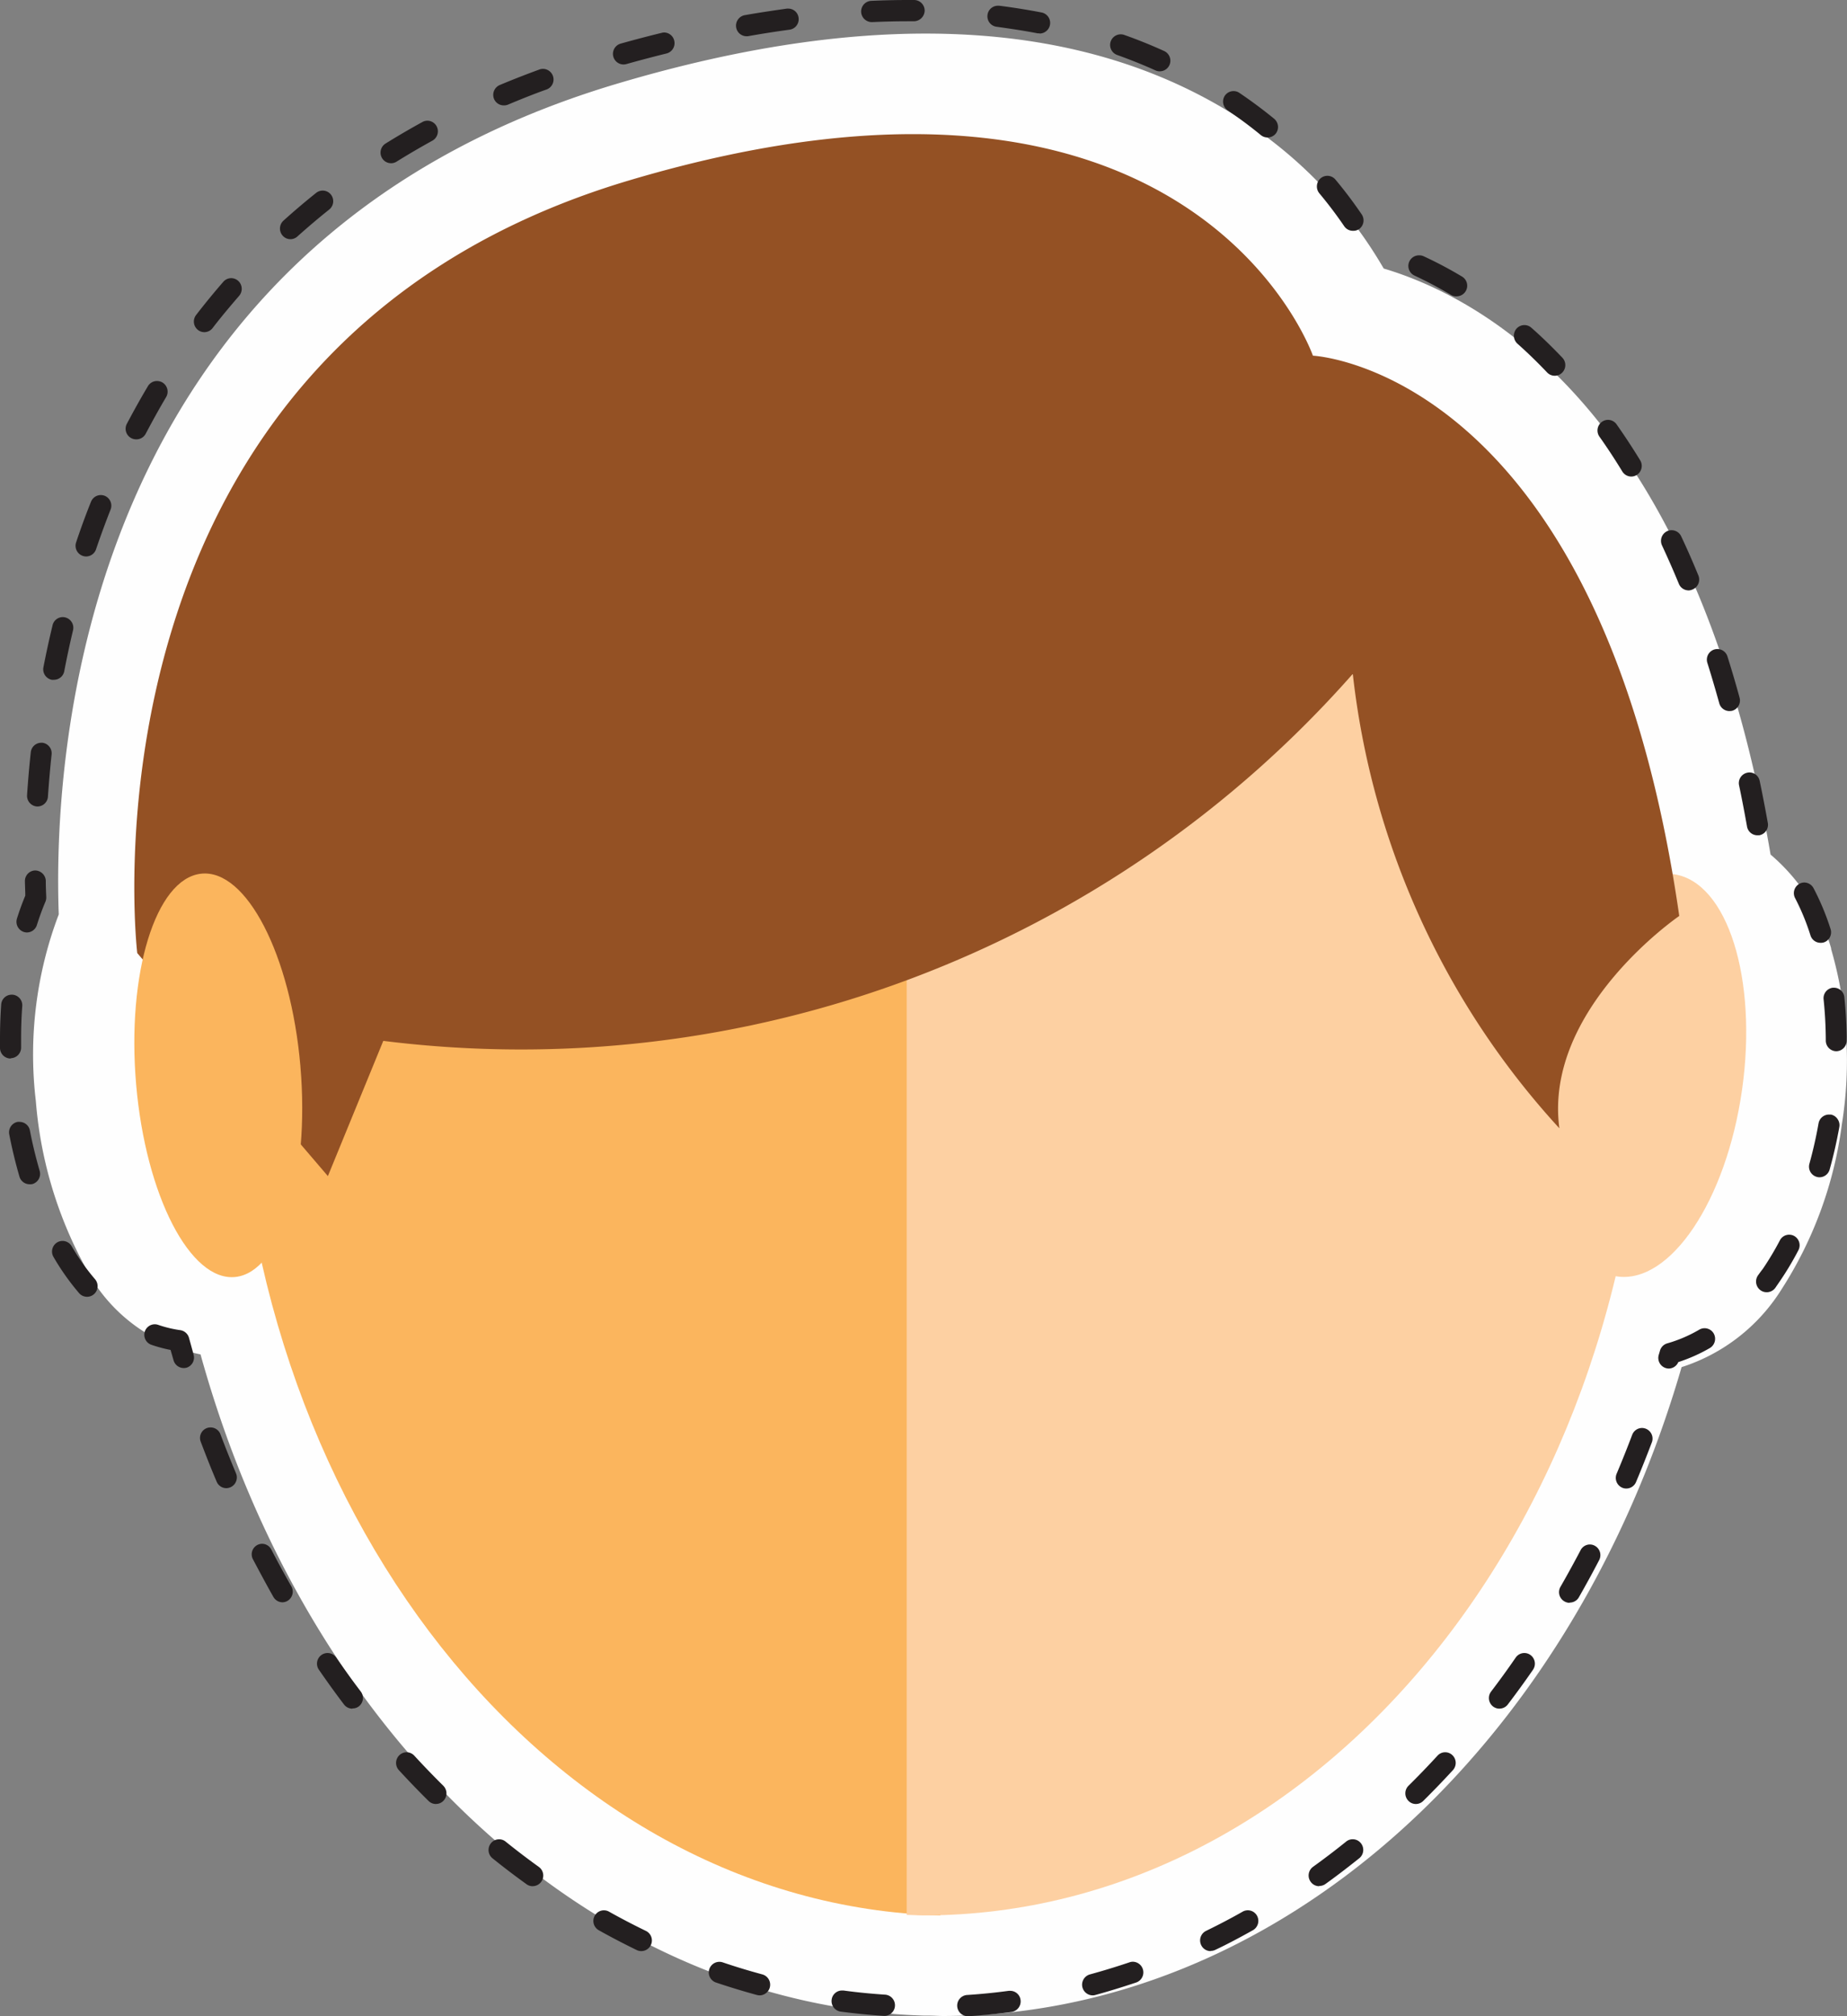
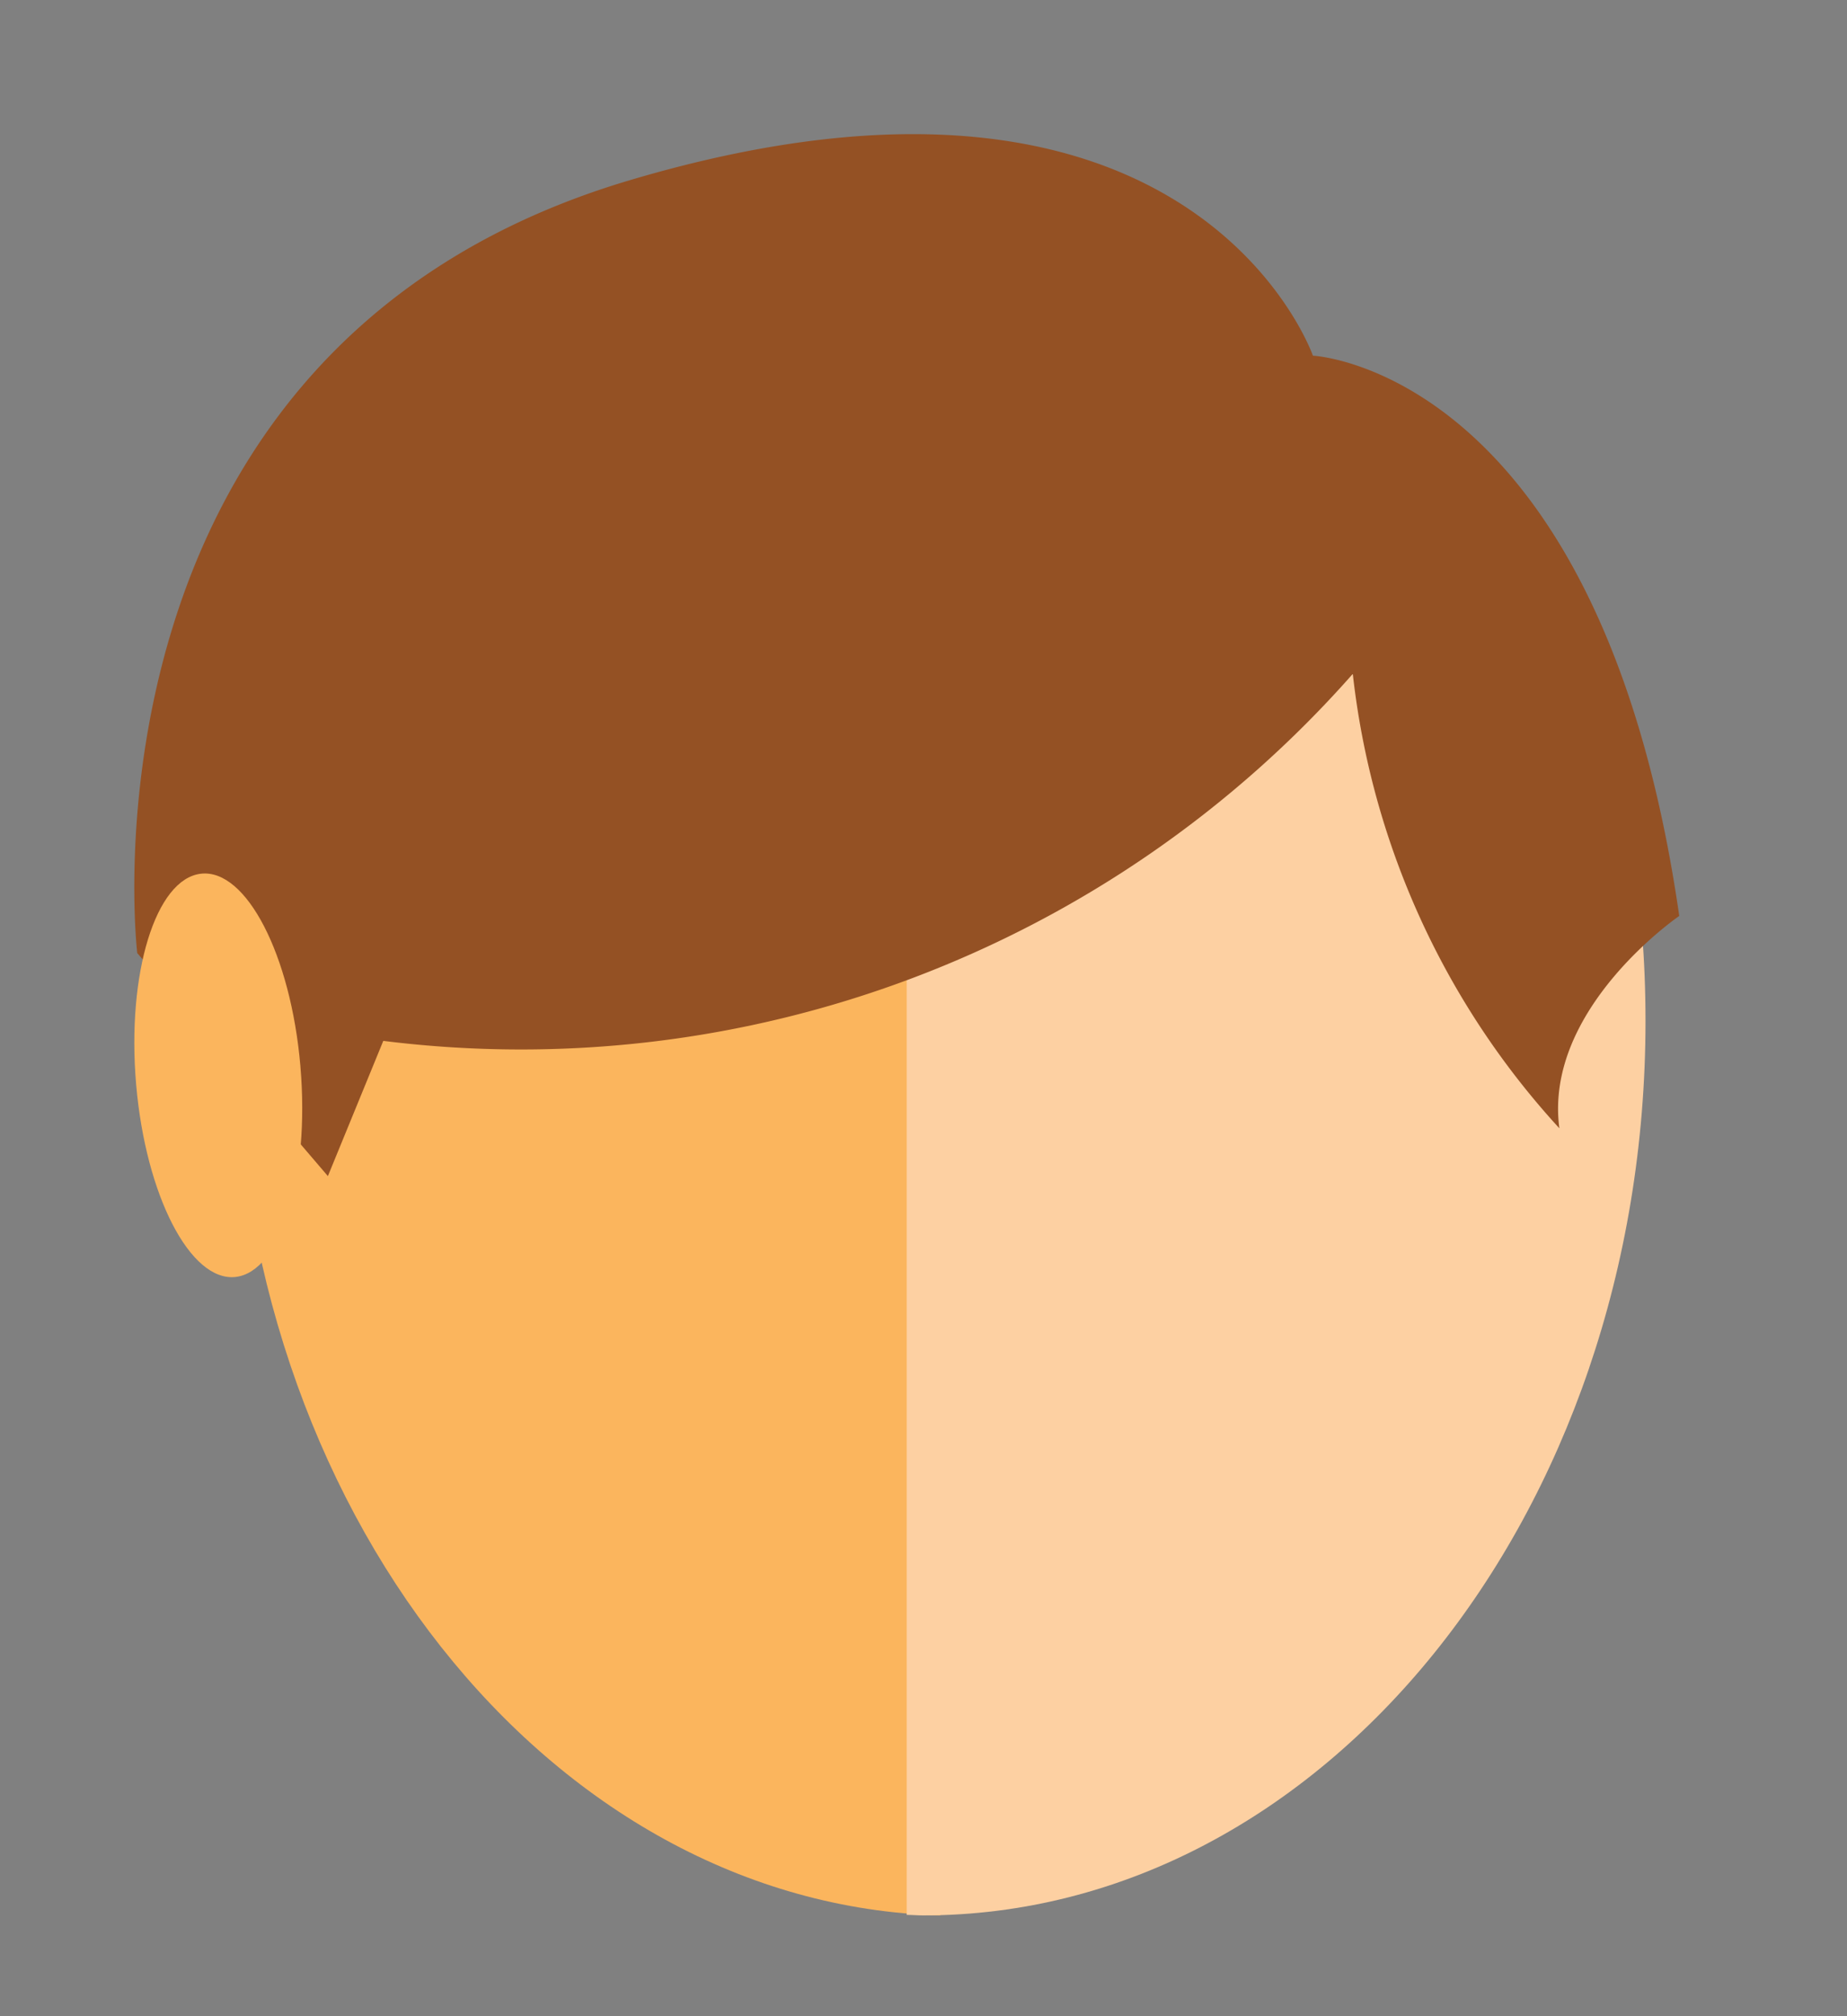
<svg xmlns="http://www.w3.org/2000/svg" id="Group_16" data-name="Group 16" width="40.333" height="44" viewBox="0 0 40.333 44">
  <rect x="0" y="0" width="40.333" height="44" fill="#808080" stroke="none" />
  <defs>
    <clipPath id="clip-path">
-       <path id="Clip_4" data-name="Clip 4" d="M0,0H40.333V44H0Z" fill="none" />
+       <path id="Clip_4" data-name="Clip 4" d="M0,0H40.333H0Z" fill="none" />
    </clipPath>
  </defs>
-   <path id="Fill_1" data-name="Fill 1" d="M39.257,19.973a4.251,4.251,0,0,0-1.326-2.057C36.293,8.284,31.67,5.778,29.483,5.127a9.578,9.578,0,0,0-3.116-3.258C22.979-.332,18.388-.59,12.721,1.1.918,4.625.428,15.9.55,19.222A8.614,8.614,0,0,0,.05,23.3,9.042,9.042,0,0,0,1.1,26.865a3.622,3.622,0,0,0,2.546,1.959c2.327,8.394,8.6,14.223,15.812,14.43l.1,0c.1,0,.2.008.3.008,7.23,0,13.688-5.747,16.13-14.16a4.017,4.017,0,0,0,2.184-1.7,8.725,8.725,0,0,0,1.316-3.6,8.753,8.753,0,0,0-.237-3.832" transform="translate(0.733 0.733)" fill="#fefefe" />
  <g id="Group_5" data-name="Group 5">
    <path id="Clip_4-2" data-name="Clip 4" d="M0,0H40.333V44H0Z" fill="none" />
    <g id="Group_5-2" data-name="Group 5" clip-path="url(#clip-path)">
      <path id="Fill_3" data-name="Fill 3" d="M21.142,44a.232.232,0,0,1-.015-.464c.294-.019.6-.049.9-.09l.032,0a.227.227,0,0,1,.227.2.232.232,0,0,1-.2.261c-.307.041-.62.072-.931.093Zm-1.837-.008H19.29c-.317-.021-.63-.053-.929-.092a.232.232,0,0,1-.2-.261.227.227,0,0,1,.226-.2l.032,0c.293.04.6.07.9.09a.232.232,0,0,1-.015.464Zm4.553-.447a.233.233,0,0,1-.059-.457c.286-.078.577-.167.865-.264a.223.223,0,0,1,.075-.013.233.233,0,0,1,.072.453c-.3.1-.6.193-.893.273A.2.2,0,0,1,23.859,43.545Zm-7.269,0a.228.228,0,0,1-.059-.008c-.3-.082-.6-.173-.894-.272a.232.232,0,0,1,.074-.452.226.226,0,0,1,.073.012c.279.095.57.183.866.263a.233.233,0,0,1-.059.457Zm9.848-.966a.228.228,0,0,1-.207-.132.232.232,0,0,1,.108-.31c.271-.132.542-.273.8-.42a.229.229,0,0,1,.312.091.234.234,0,0,1-.09.315c-.269.15-.547.3-.828.432A.225.225,0,0,1,26.438,42.575Zm-12.431,0a.23.23,0,0,1-.1-.022c-.28-.136-.559-.281-.83-.433a.233.233,0,0,1-.09-.315.229.229,0,0,1,.313-.091c.264.148.535.289.805.42a.232.232,0,0,1-.1.441Zm14.8-1.416a.229.229,0,0,1-.187-.1.234.234,0,0,1,.053-.323c.242-.174.486-.359.725-.552a.225.225,0,0,1,.142-.05.229.229,0,0,1,.18.088.233.233,0,0,1-.036.326c-.251.2-.5.392-.744.566A.226.226,0,0,1,28.808,41.157Zm-17.174,0a.225.225,0,0,1-.133-.043c-.245-.176-.489-.361-.744-.566a.234.234,0,0,1-.036-.327.23.23,0,0,1,.181-.088.223.223,0,0,1,.142.051c.231.186.475.372.725.552a.232.232,0,0,1-.134.42ZM30.92,39.369a.225.225,0,0,1-.164-.069.233.233,0,0,1,0-.328c.217-.214.43-.435.634-.657a.227.227,0,0,1,.325-.013.234.234,0,0,1,.012.328c-.211.229-.429.456-.649.673A.23.23,0,0,1,30.92,39.369Zm-21.4,0a.228.228,0,0,1-.161-.066c-.222-.219-.44-.446-.649-.673a.234.234,0,0,1,.013-.328.227.227,0,0,1,.156-.062.23.23,0,0,1,.169.075c.206.224.419.445.634.657a.234.234,0,0,1,0,.328A.227.227,0,0,1,9.524,39.368Zm23.223-2.081a.229.229,0,0,1-.14-.048.233.233,0,0,1-.042-.325c.185-.243.366-.492.537-.741a.229.229,0,0,1,.189-.1.226.226,0,0,1,.132.042.234.234,0,0,1,.057.323c-.168.244-.348.492-.55.758A.228.228,0,0,1,32.747,37.287Zm-25.048,0a.228.228,0,0,1-.183-.091c-.186-.244-.37-.5-.548-.758a.232.232,0,0,1,.057-.323.228.228,0,0,1,.32.057c.177.256.357.505.537.741a.233.233,0,0,1-.043.325A.222.222,0,0,1,7.7,37.283Zm26.58-2.31a.223.223,0,0,1-.115-.032.232.232,0,0,1-.084-.317c.152-.264.3-.535.44-.8a.229.229,0,0,1,.2-.124.226.226,0,0,1,.106.026.233.233,0,0,1,.1.313c-.148.285-.3.561-.449.822A.229.229,0,0,1,34.279,34.973ZM6.171,34.967a.229.229,0,0,1-.2-.116c-.153-.269-.3-.545-.447-.822a.23.23,0,0,1,.2-.339.229.229,0,0,1,.2.124c.136.263.279.526.438.805a.234.234,0,0,1-.084.317A.224.224,0,0,1,6.171,34.967Zm29.341-2.483a.215.215,0,0,1-.09-.019.233.233,0,0,1-.121-.3c.12-.285.235-.571.341-.852a.23.23,0,0,1,.214-.15.232.232,0,0,1,.21.136.232.232,0,0,1,.005.179c-.107.282-.223.575-.347.869A.23.23,0,0,1,35.512,32.484Zm-30.57-.008a.228.228,0,0,1-.211-.142c-.115-.27-.228-.554-.347-.869a.229.229,0,0,1,.214-.314.23.23,0,0,1,.216.149c.105.279.216.558.34.853a.23.23,0,0,1,0,.178.228.228,0,0,1-.123.126A.23.23,0,0,1,4.942,32.476Zm31.5-2.61a.229.229,0,0,1-.065-.01.232.232,0,0,1-.155-.288l.027-.092a.231.231,0,0,1,.16-.16,3.022,3.022,0,0,0,.7-.3.23.23,0,0,1,.314.086.235.235,0,0,1-.086.317,3.564,3.564,0,0,1-.688.306A.23.23,0,0,1,36.447,29.866ZM4.011,29.855a.231.231,0,0,1-.22-.166l-.029-.1-.037-.129a3.14,3.14,0,0,1-.418-.112.227.227,0,0,1-.132-.117.233.233,0,0,1-.011-.177A.229.229,0,0,1,3.38,28.9a.226.226,0,0,1,.076.013,2.588,2.588,0,0,0,.48.115.232.232,0,0,1,.191.168c.028.1.065.234.1.364a.232.232,0,0,1-.155.288A.219.219,0,0,1,4.011,29.855ZM1.9,28.3a.23.23,0,0,1-.174-.081,5.3,5.3,0,0,1-.558-.789.233.233,0,0,1,.081-.317.226.226,0,0,1,.116-.032.231.231,0,0,1,.2.115,4.86,4.86,0,0,0,.51.72.233.233,0,0,1-.023.327A.228.228,0,0,1,1.9,28.3Zm36.677-.1a.224.224,0,0,1-.137-.046.235.235,0,0,1-.048-.325c.032-.044.063-.088.1-.134a6.359,6.359,0,0,0,.374-.624.228.228,0,0,1,.311-.1.233.233,0,0,1,.094.314,6.582,6.582,0,0,1-.4.669c-.031.045-.064.093-.1.146A.23.23,0,0,1,38.573,28.2ZM.646,25.844a.23.23,0,0,1-.221-.166c-.089-.306-.164-.617-.223-.922a.233.233,0,0,1,.181-.273.222.222,0,0,1,.046,0,.23.23,0,0,1,.224.188c.058.3.13.593.213.88a.232.232,0,0,1-.155.288A.22.22,0,0,1,.646,25.844Zm39.088-.152a.219.219,0,0,1-.062-.009.232.232,0,0,1-.16-.286c.078-.281.146-.578.2-.884a.232.232,0,0,1,.23-.19l.038,0a.228.228,0,0,1,.148.1.231.231,0,0,1,.037.174c-.057.317-.128.628-.211.925A.231.231,0,0,1,39.734,25.692ZM.236,23.1h0A.232.232,0,0,1,0,22.871l0-.211c0-.243.009-.491.026-.738a.229.229,0,0,1,.23-.215H.273a.232.232,0,0,1,.213.249c-.017.232-.025.468-.025.7v.2a.231.231,0,0,1-.225.237ZM40.1,22.941h0a.232.232,0,0,1-.23-.231,8.992,8.992,0,0,0-.048-.9.231.231,0,0,1,.2-.255h.024a.228.228,0,0,1,.229.207,9.354,9.354,0,0,1,.051.951A.231.231,0,0,1,40.1,22.941Zm-.346-2.366a.229.229,0,0,1-.218-.16A5.039,5.039,0,0,0,39.2,19.6a.232.232,0,0,1,.094-.313.223.223,0,0,1,.108-.028.232.232,0,0,1,.2.123,5.475,5.475,0,0,1,.372.892.232.232,0,0,1-.147.292A.225.225,0,0,1,39.758,20.575ZM.59,20.349a.215.215,0,0,1-.07-.011.234.234,0,0,1-.15-.291c.055-.176.117-.345.182-.5,0-.1-.006-.2-.008-.315a.231.231,0,0,1,.065-.166.227.227,0,0,1,.161-.07A.236.236,0,0,1,1,19.22c0,.127.005.247.01.358a.236.236,0,0,1-.018.1c-.067.158-.13.33-.187.51A.229.229,0,0,1,.59,20.349Zm37.786-2.12a.231.231,0,0,1-.226-.191c-.055-.308-.113-.612-.174-.9a.232.232,0,0,1,.178-.275.225.225,0,0,1,.05-.006.229.229,0,0,1,.222.184c.061.29.119.59.178.918a.232.232,0,0,1-.185.269ZM.82,17.6H.805a.234.234,0,0,1-.214-.248c.021-.315.048-.629.081-.935A.232.232,0,0,1,.9,16.209l.027,0a.232.232,0,0,1,.2.255c-.032.3-.058.6-.08.917A.23.23,0,0,1,.82,17.6Zm36.945-2.082a.231.231,0,0,1-.221-.17c-.087-.312-.174-.608-.26-.881a.232.232,0,0,1,.148-.292.236.236,0,0,1,.07-.011.23.23,0,0,1,.22.161c.09.285.18.587.265.9a.233.233,0,0,1-.16.286A.223.223,0,0,1,37.766,15.517ZM1.174,14.835a.205.205,0,0,1-.044,0,.233.233,0,0,1-.182-.272c.057-.295.123-.6.2-.918a.229.229,0,0,1,.222-.178.223.223,0,0,1,.055.007.233.233,0,0,1,.17.28c-.069.289-.134.591-.193.9A.23.23,0,0,1,1.174,14.835Zm35.7-1.951a.229.229,0,0,1-.213-.144c-.117-.284-.241-.565-.368-.838a.234.234,0,0,1,.11-.309.227.227,0,0,1,.1-.022.23.23,0,0,1,.209.133c.128.271.255.56.377.858a.234.234,0,0,1-.124.3A.231.231,0,0,1,36.874,12.885ZM1.882,12.144a.227.227,0,0,1-.075-.013.233.233,0,0,1-.143-.3c.1-.3.21-.6.323-.881a.231.231,0,0,1,.3-.13.233.233,0,0,1,.128.3c-.113.286-.219.576-.315.859A.231.231,0,0,1,1.882,12.144ZM35.627,10.4a.232.232,0,0,1-.2-.11c-.155-.254-.322-.51-.5-.761a.233.233,0,0,1,.054-.323.228.228,0,0,1,.32.054c.175.249.349.513.516.786a.234.234,0,0,1-.075.319A.231.231,0,0,1,35.627,10.4ZM2.971,9.588a.231.231,0,0,1-.2-.341c.155-.293.305-.561.459-.819a.227.227,0,0,1,.2-.113.231.231,0,0,1,.119.033.234.234,0,0,1,.078.319c-.153.257-.3.525-.446.8A.229.229,0,0,1,2.971,9.588ZM33.951,8.2a.229.229,0,0,1-.166-.071c-.207-.218-.425-.43-.649-.629a.236.236,0,0,1-.02-.328.232.232,0,0,1,.173-.078.226.226,0,0,1,.151.058c.229.2.457.424.678.655a.234.234,0,0,1-.007.328A.228.228,0,0,1,33.951,8.2ZM4.464,7.249A.227.227,0,0,1,4.322,7.2a.233.233,0,0,1-.04-.325c.187-.243.387-.487.595-.726a.227.227,0,0,1,.324-.02.234.234,0,0,1,.021.327c-.2.232-.4.469-.577.7A.228.228,0,0,1,4.464,7.249ZM31.8,6.468a.222.222,0,0,1-.117-.033,8.716,8.716,0,0,0-.793-.42.232.232,0,0,1,.1-.443.226.226,0,0,1,.1.021,8.981,8.981,0,0,1,.835.442.232.232,0,0,1-.117.432ZM6.344,5.22a.227.227,0,0,1-.172-.078.233.233,0,0,1,.018-.327c.222-.2.456-.4.714-.606a.229.229,0,0,1,.323.038.234.234,0,0,1-.038.326c-.235.187-.468.385-.694.587A.226.226,0,0,1,6.344,5.22Zm23.2-.183a.228.228,0,0,1-.19-.1c-.167-.245-.35-.487-.544-.719a.236.236,0,0,1,.028-.327.229.229,0,0,1,.324.028c.2.239.392.493.571.756A.234.234,0,0,1,29.678,5,.224.224,0,0,1,29.549,5.037Zm-21-1.475a.228.228,0,0,1-.2-.11.233.233,0,0,1,.075-.319c.254-.158.517-.312.806-.471a.227.227,0,0,1,.109-.028.23.23,0,0,1,.2.121.234.234,0,0,1-.092.315c-.265.146-.529.3-.784.459A.23.23,0,0,1,8.553,3.562ZM27.678,3a.227.227,0,0,1-.145-.052c-.23-.189-.474-.37-.723-.539a.233.233,0,0,1-.063-.321.23.23,0,0,1,.192-.1.224.224,0,0,1,.127.04c.262.177.516.366.757.563a.235.235,0,0,1,.034.327A.229.229,0,0,1,27.678,3ZM11,2.3a.23.23,0,0,1-.213-.144.234.234,0,0,1,.125-.3c.293-.123.585-.236.866-.339a.229.229,0,0,1,.079-.014.232.232,0,0,1,.078.45c-.282.1-.567.215-.846.332A.233.233,0,0,1,11,2.3Zm14.327-.743a.224.224,0,0,1-.094-.02c-.263-.119-.544-.232-.836-.337a.232.232,0,0,1,.076-.451.228.228,0,0,1,.077.013c.3.106.591.224.871.351a.233.233,0,0,1,.116.307A.231.231,0,0,1,25.331,1.556ZM13.614,1.407a.232.232,0,0,1-.061-.455c.3-.084.6-.163.9-.236A.225.225,0,0,1,14.5.709a.229.229,0,0,1,.223.177.232.232,0,0,1-.168.281c-.283.07-.58.148-.883.233A.249.249,0,0,1,13.614,1.407ZM16.3.791A.23.23,0,0,1,16.076.6a.233.233,0,0,1,.187-.269c.31-.055.619-.1.918-.143a.213.213,0,0,1,.038,0,.227.227,0,0,1,.22.2.23.23,0,0,1-.046.172.227.227,0,0,1-.152.088c-.294.04-.6.087-.9.141A.2.2,0,0,1,16.3.791ZM22.7.727a.244.244,0,0,1-.044,0c-.287-.056-.587-.1-.893-.143a.228.228,0,0,1-.153-.087.231.231,0,0,1-.046-.172.229.229,0,0,1,.225-.2l.031,0c.31.039.621.089.923.147a.232.232,0,0,1-.044.46ZM19.042.482a.232.232,0,0,1-.01-.464C19.3.006,19.576,0,19.847,0h.117a.232.232,0,0,1,.228.235.238.238,0,0,1-.233.229h-.112c-.26,0-.527.006-.794.018Z" transform="translate(0 0)" fill="#231f20" />
    </g>
  </g>
-   <path id="Fill_6" data-name="Fill 6" d="M.092,4.083C-.255,6.507.41,8.614,1.574,8.788S3.963,7.141,4.308,4.717,3.99.187,2.825.012.437,1.659.092,4.083" transform="translate(33.733 19.067)" fill="#fdd0a2" />
  <path id="Fill_8" data-name="Fill 8" d="M0,15.681C0,26.318,6.863,34.963,15.4,35.2V0C7.01.265,0,5.192,0,15.681" transform="translate(5.133 6.6)" fill="#fbb55d" />
  <path id="Fill_10" data-name="Fill 10" d="M.717,0C.477,0,.238.005,0,.012V35.189c.12,0,.238.011.359.011,8.712,0,15.774-8.738,15.774-19.517S9.43,0,.717,0" transform="translate(19.8 6.6)" fill="#fdd0a2" />
  <path id="Fill_12" data-name="Fill 12" d="M26.6,11.782a24.217,24.217,0,0,1-21.163,8L4.227,22.733.064,17.866S-1.5,4.655,10.819,1,25.737,4.829,25.737,4.829s6.279.292,8,12.227c0,0-2.966,2.026-2.618,4.634a17.528,17.528,0,0,1-4.51-9.908" transform="translate(2.933 2.933)" fill="#945124" />
  <path id="Fill_14" data-name="Fill 14" d="M3.627,4.205C3.836,6.633,3.2,8.688,2.212,8.8S.249,7.023.04,4.6.465.113,1.455,0s1.963,1.774,2.172,4.2" transform="translate(2.933 19.067)" fill="#fbb55d" />
</svg>